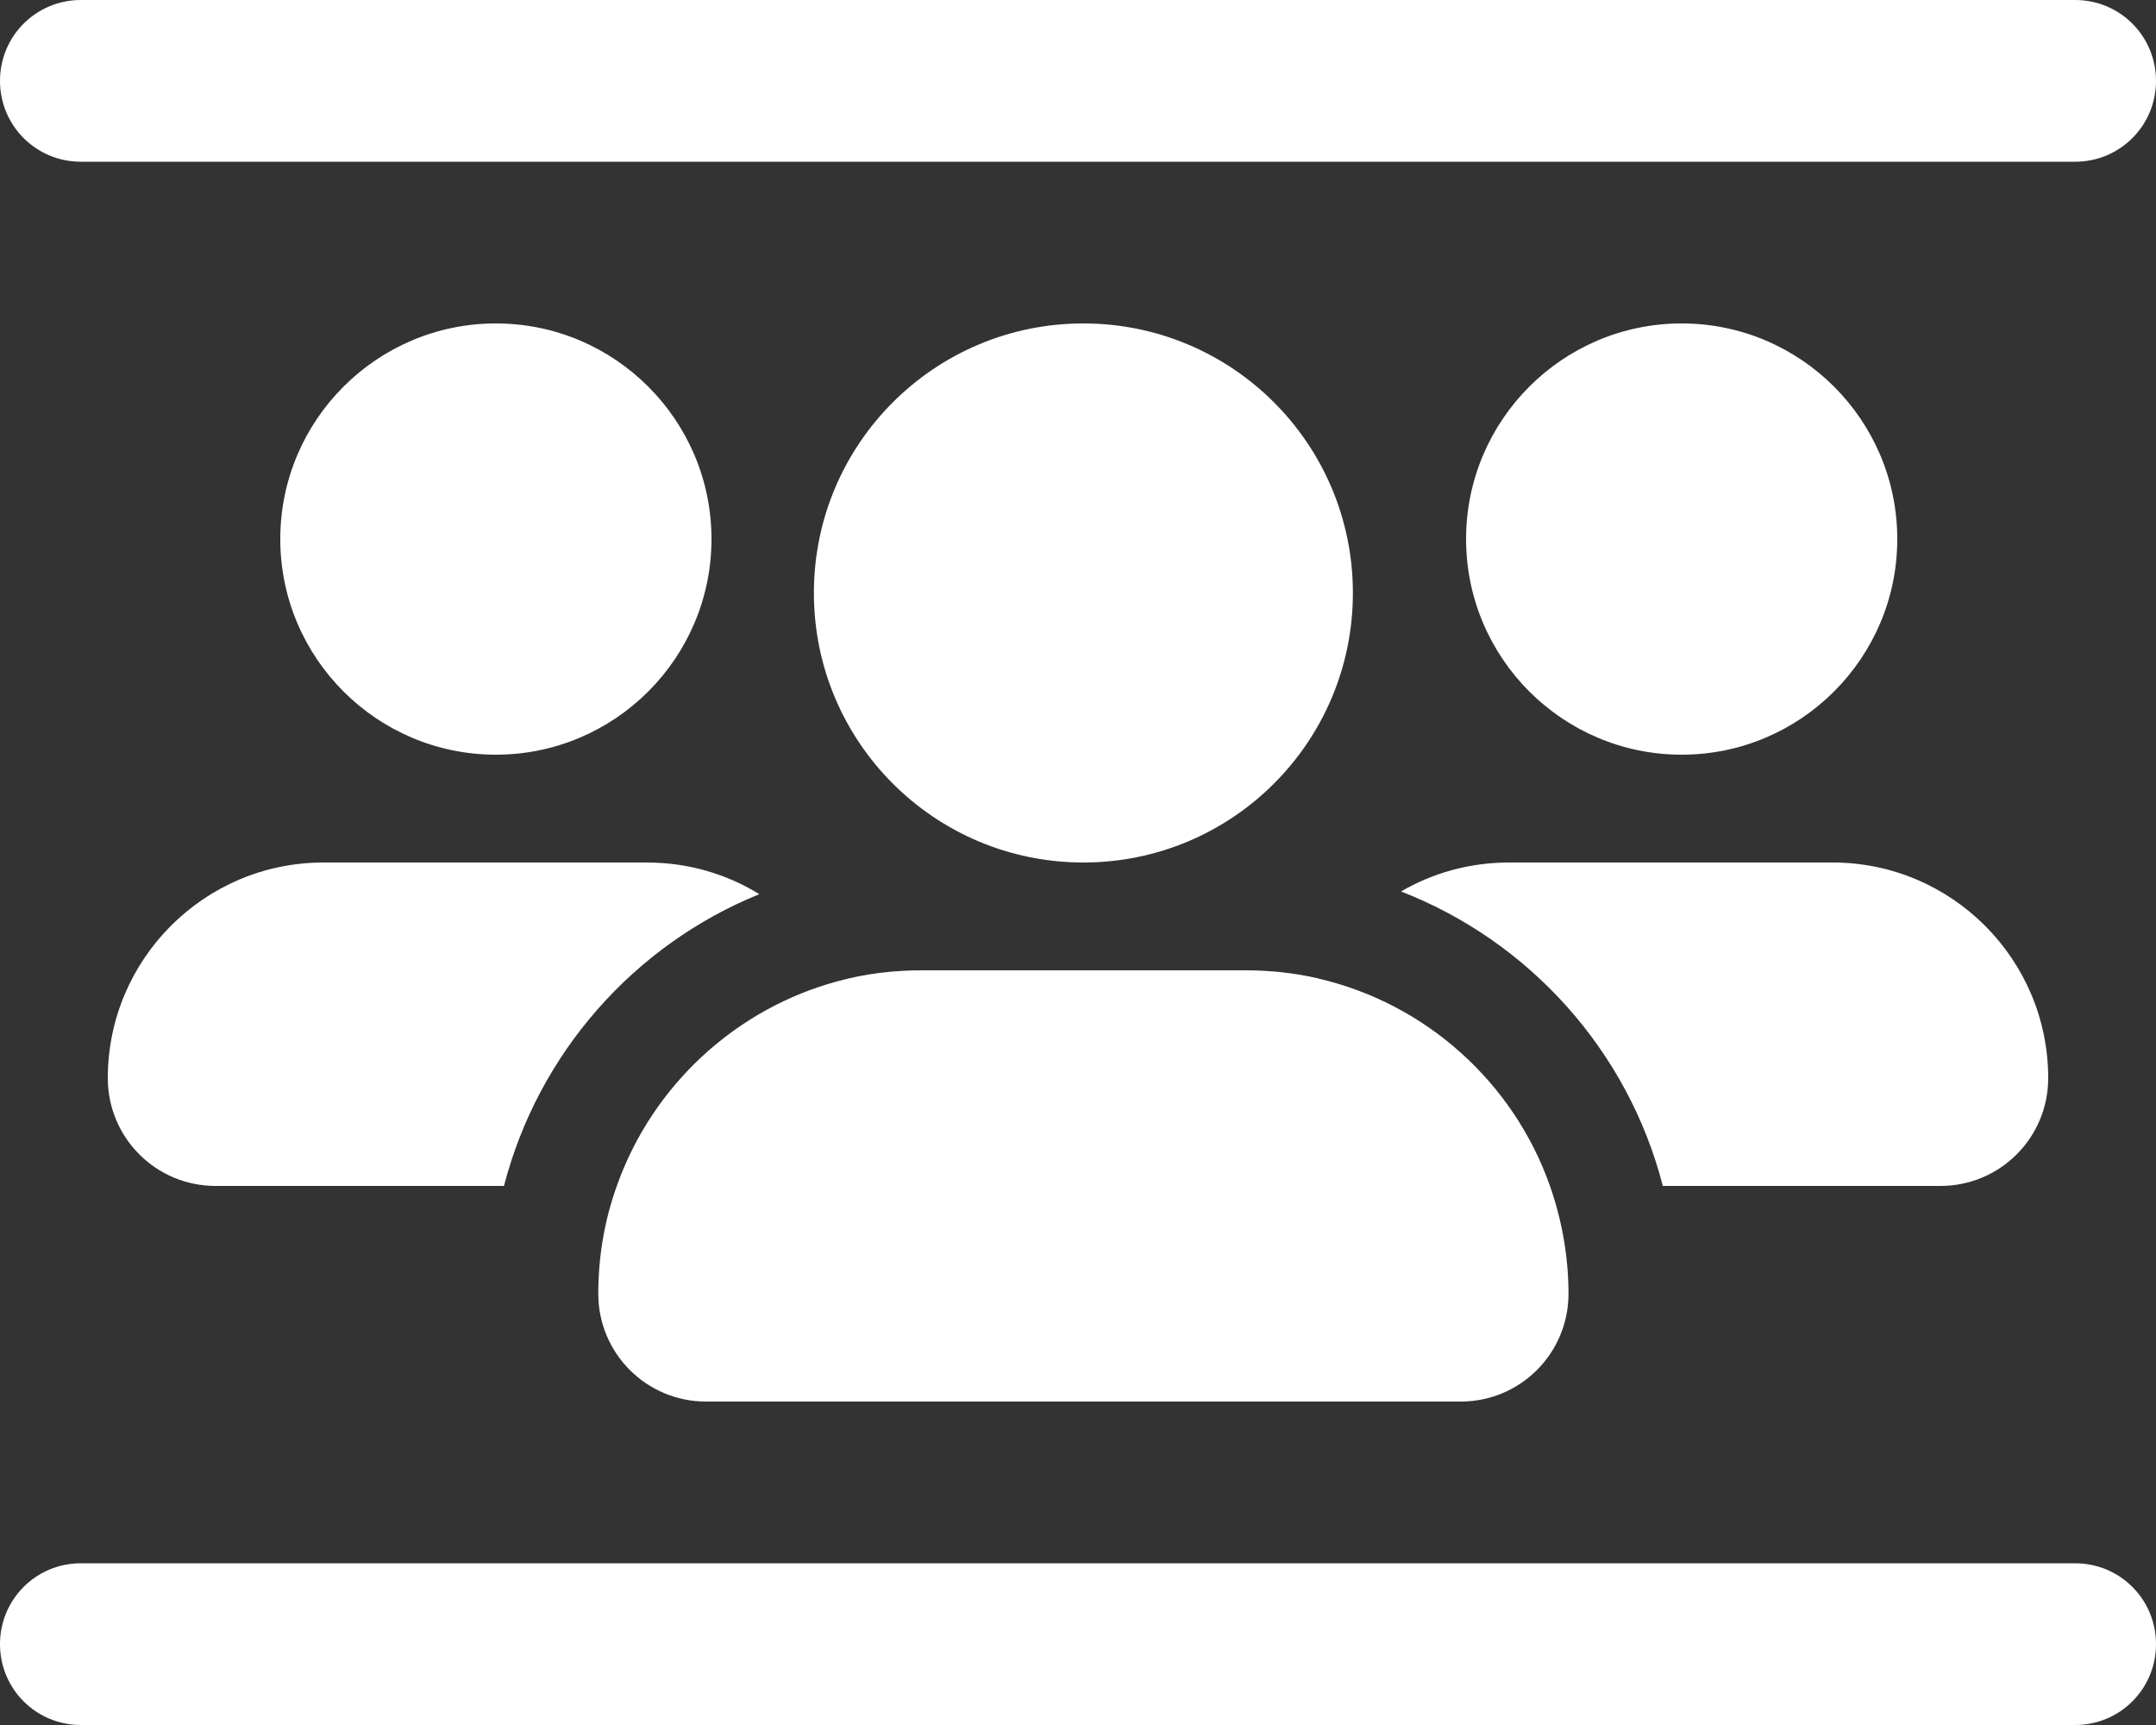
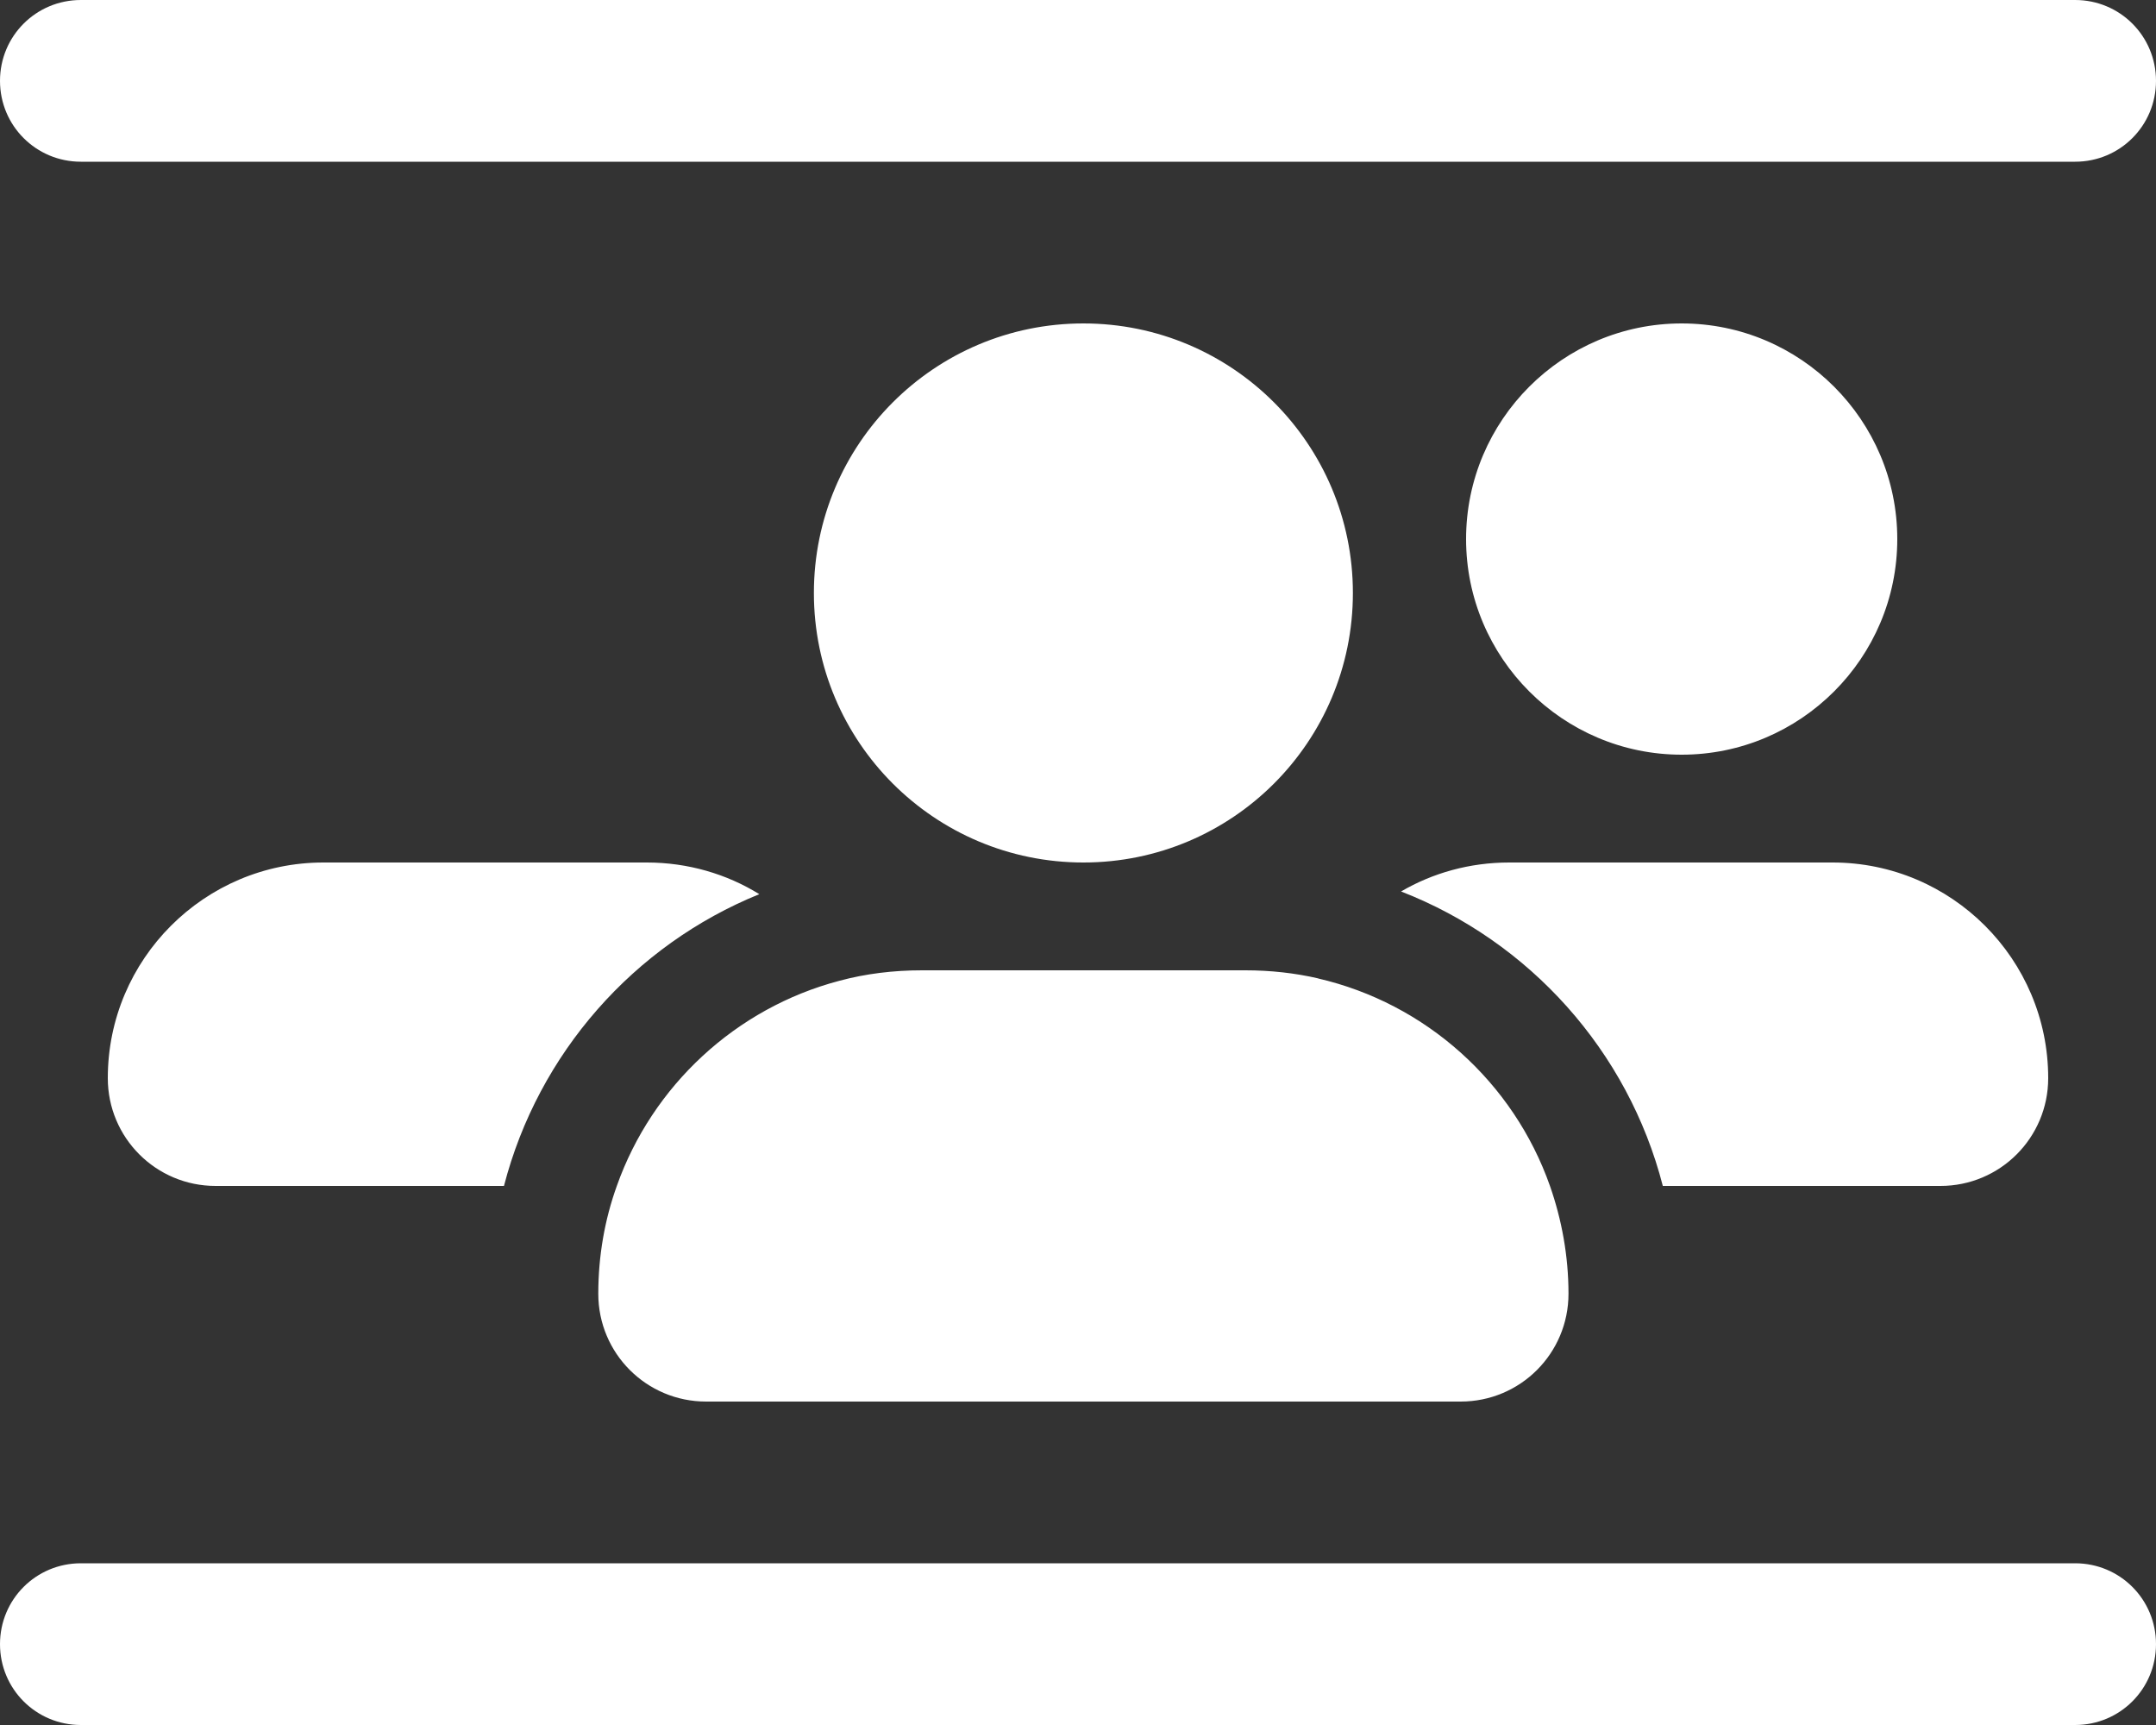
<svg xmlns="http://www.w3.org/2000/svg" id="Layer_1" viewBox="0 0 640 512">
  <rect x="0" y="0" width="640" height="512" fill="#333333" stroke="none" />
  <defs>
    <style>.cls-1{fill:#fff;}</style>
  </defs>
-   <path class="cls-1" d="M0,24C0,10.7,10.7,0,24,0H616c13.3,0,24,10.7,24,24s-10.7,24-24,24H24C10.7,48,0,37.3,0,24ZM0,488c0-13.3,10.7-24,24-24H616c13.3,0,24,10.7,24,24s-10.7,24-24,24H24c-13.3,0-24-10.7-24-24ZM211.2,160c0,35.3-28.7,64-64,64s-64-28.7-64-64,28.7-64,64-64,64,28.7,64,64ZM32,320c0-35.3,28.7-64,64-64h96c12.2,0,23.7,3.4,33.4,9.4-37.2,15.1-65.6,47.2-75.8,86.6H64c-17.7,0-32-14.3-32-32Zm461.6,32c-10.3-40.1-39.6-72.6-77.7-87.4,9.4-5.5,20.4-8.6,32.1-8.6h96c35.3,0,64,28.7,64,64,0,17.7-14.3,32-32,32h-82.4Zm-102.4-61.6c32.1,7.4,58.1,30.9,68.9,61.6,3.5,10,5.5,20.8,5.5,32,0,17.7-14.3,32-32,32H209.6c-17.7,0-32-14.3-32-32,0-11.2,1.9-22,5.5-32,10.5-29.7,35.3-52.8,66.1-60.9,7.8-2.1,16-3.1,24.5-3.1h96c7.4,0,14.7,.8,21.6,2.4h-.1Zm172-130.4c0,35.3-28.7,64-64,64s-64-28.7-64-64,28.7-64,64-64,64,28.7,64,64Zm-241.6,96c-44.2,0-80-35.8-80-80s35.8-80,80-80,80,35.8,80,80-35.8,80-80,80Z" />
+   <path class="cls-1" d="M0,24C0,10.7,10.7,0,24,0H616c13.3,0,24,10.7,24,24s-10.7,24-24,24H24C10.7,48,0,37.3,0,24ZM0,488c0-13.3,10.7-24,24-24H616c13.3,0,24,10.7,24,24s-10.7,24-24,24H24c-13.3,0-24-10.7-24-24Zc0,35.3-28.7,64-64,64s-64-28.7-64-64,28.7-64,64-64,64,28.7,64,64ZM32,320c0-35.3,28.7-64,64-64h96c12.2,0,23.7,3.4,33.4,9.4-37.2,15.1-65.6,47.2-75.8,86.6H64c-17.7,0-32-14.3-32-32Zm461.6,32c-10.3-40.1-39.6-72.6-77.7-87.4,9.4-5.5,20.4-8.6,32.1-8.6h96c35.3,0,64,28.7,64,64,0,17.7-14.3,32-32,32h-82.4Zm-102.4-61.6c32.1,7.4,58.1,30.9,68.9,61.6,3.5,10,5.5,20.8,5.5,32,0,17.7-14.3,32-32,32H209.6c-17.7,0-32-14.3-32-32,0-11.2,1.9-22,5.5-32,10.5-29.7,35.3-52.8,66.1-60.9,7.8-2.1,16-3.1,24.5-3.1h96c7.4,0,14.7,.8,21.6,2.4h-.1Zm172-130.4c0,35.3-28.7,64-64,64s-64-28.7-64-64,28.7-64,64-64,64,28.7,64,64Zm-241.6,96c-44.2,0-80-35.8-80-80s35.8-80,80-80,80,35.8,80,80-35.8,80-80,80Z" />
</svg>